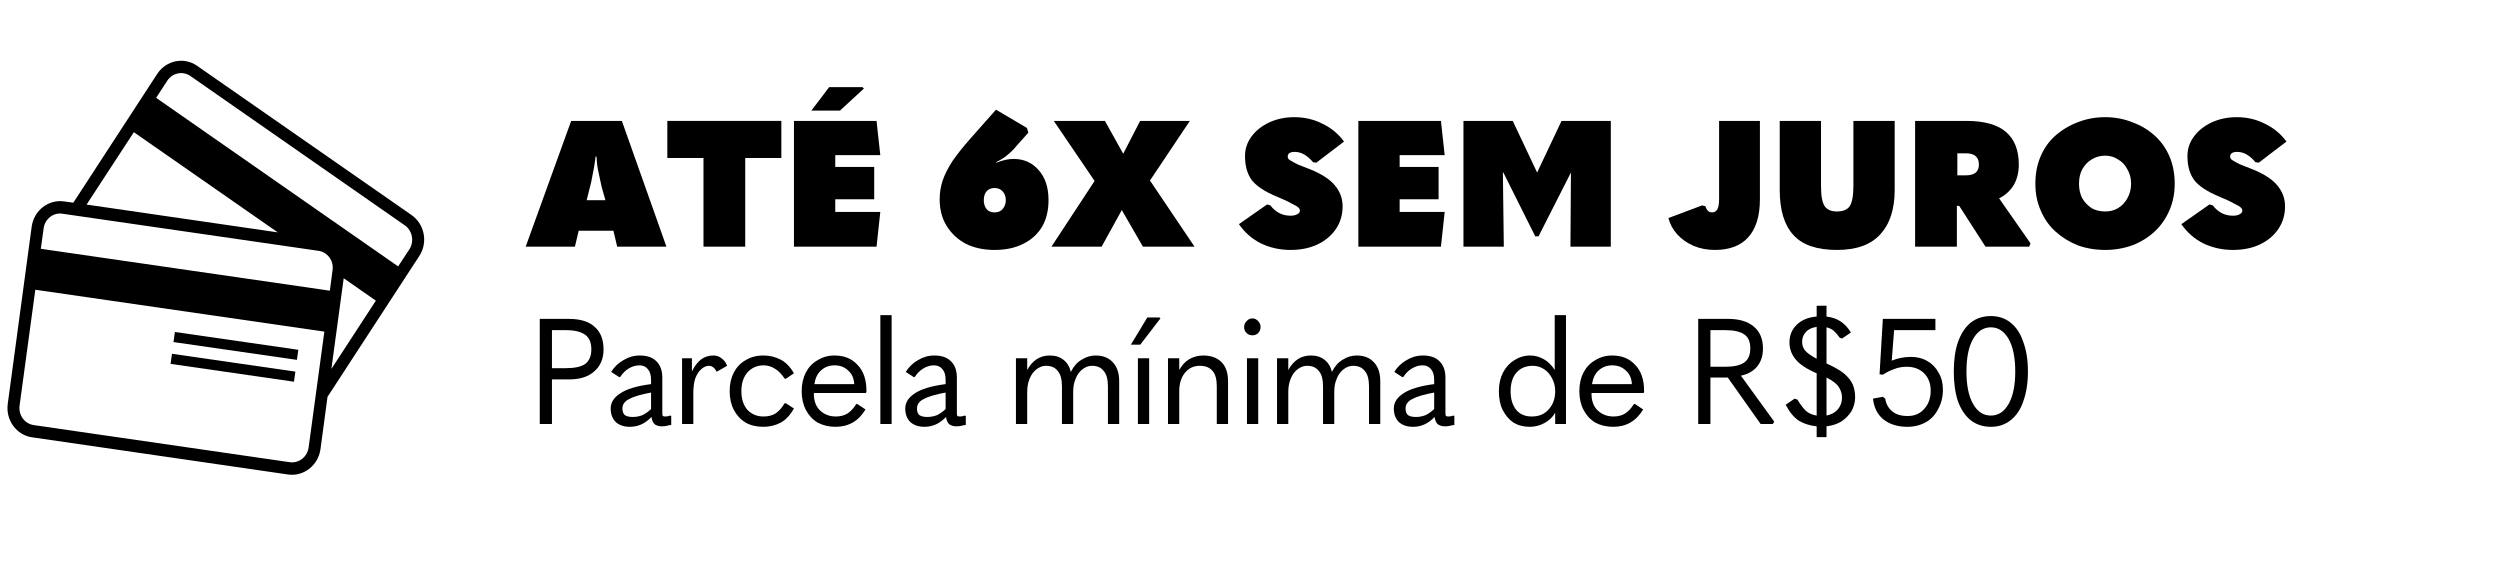
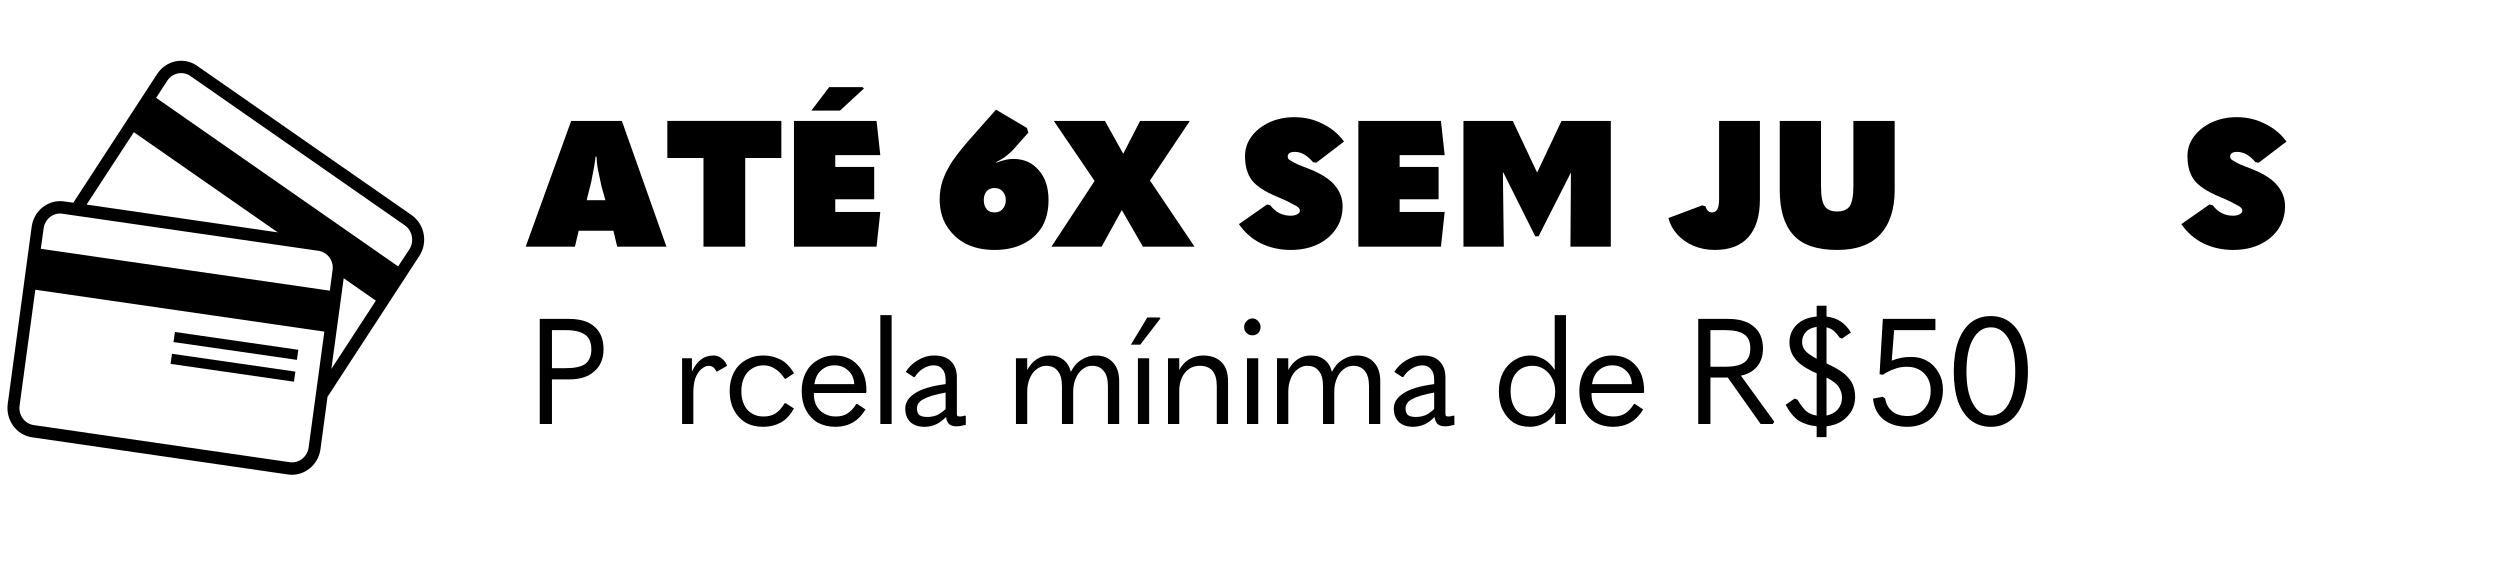
<svg xmlns="http://www.w3.org/2000/svg" width="111" zoomAndPan="magnify" viewBox="0 0 83.25 18.75" height="25" preserveAspectRatio="xMidYMid meet" version="1.0">
  <defs>
    <g />
    <clipPath id="7613d285e1">
      <path d="M 0.176 2 L 14.238 2 L 14.238 15.91 L 0.176 15.91 Z M 0.176 2 " clip-rule="nonzero" />
    </clipPath>
  </defs>
  <g clip-path="url(#7613d285e1)">
    <path fill="#000000" d="M 13.633 8.301 L 13.258 8.871 L 5.199 3.258 L 5.57 2.688 C 5.742 2.426 6.086 2.355 6.34 2.531 L 13.48 7.504 C 13.734 7.68 13.801 8.039 13.633 8.301 Z M 11.035 12.285 L 11.445 9.266 L 12.516 10.012 Z M 10.277 14.902 C 10.234 15.215 9.953 15.434 9.648 15.391 L 1.125 14.156 C 0.82 14.113 0.609 13.82 0.652 13.508 L 1.176 9.648 L 10.801 11.043 Z M 1.453 7.605 C 1.496 7.289 1.777 7.07 2.078 7.117 L 10.605 8.352 C 10.906 8.395 11.121 8.684 11.074 8.996 L 10.984 9.68 L 1.359 8.285 Z M 4.457 4.402 L 9.25 7.738 L 2.883 6.812 Z M 13.703 7.16 L 6.562 2.191 C 6.129 1.887 5.535 2.008 5.238 2.457 L 2.441 6.75 L 2.133 6.707 C 1.613 6.633 1.129 7.008 1.055 7.547 L 0.258 13.449 C 0.184 13.988 0.547 14.488 1.066 14.562 L 9.594 15.801 C 10.113 15.875 10.598 15.496 10.672 14.957 L 10.906 13.215 L 13.961 8.527 C 14.258 8.078 14.141 7.465 13.703 7.16 " fill-opacity="1" fill-rule="nonzero" />
  </g>
  <path fill="#000000" d="M 5.777 11.391 L 9.887 11.984 L 9.934 11.648 L 5.824 11.055 L 5.777 11.391 " fill-opacity="1" fill-rule="nonzero" />
  <path fill="#000000" d="M 5.68 12.117 L 9.789 12.711 L 9.836 12.375 L 5.727 11.781 L 5.68 12.117 " fill-opacity="1" fill-rule="nonzero" />
  <g fill="#000000" fill-opacity="1">
    <g transform="translate(17.536, 8.214)">
      <g>
        <path d="M 4.656 0 L 3.016 0 L 2.891 -0.531 L 1.734 -0.531 L 1.609 0 L -0.031 0 L 1.484 -4.188 L 3.172 -4.188 Z M 2.109 -1.984 L 2 -1.547 L 2.625 -1.547 L 2.5 -1.984 C 2.477 -2.098 2.445 -2.242 2.406 -2.422 C 2.363 -2.598 2.336 -2.789 2.328 -3 L 2.297 -3 C 2.273 -2.789 2.242 -2.598 2.203 -2.422 C 2.172 -2.242 2.141 -2.098 2.109 -1.984 Z M 2.109 -1.984 " />
      </g>
    </g>
  </g>
  <g fill="#000000" fill-opacity="1">
    <g transform="translate(22.16, 8.214)">
      <g>
        <path d="M 1.266 0 L 1.266 -2.953 L 0.062 -2.953 L 0.062 -4.188 L 3.859 -4.188 L 3.859 -2.953 L 2.656 -2.953 L 2.656 0 Z M 1.266 0 " />
      </g>
    </g>
  </g>
  <g fill="#000000" fill-opacity="1">
    <g transform="translate(26.08, 8.214)">
      <g>
        <path d="M 1.891 -4.531 L 0.938 -4.531 L 1.531 -5.312 L 2.641 -5.312 L 2.688 -5.266 Z M 0.359 0 L 0.359 -4.188 L 3.109 -4.188 L 3.234 -3.047 L 1.734 -3.047 L 1.734 -2.656 L 3.031 -2.656 L 3.031 -1.578 L 1.734 -1.578 L 1.734 -1.156 L 3.234 -1.156 L 3.109 0 Z M 0.359 0 " />
      </g>
    </g>
  </g>
  <g fill="#000000" fill-opacity="1">
    <g transform="translate(29.58, 8.214)">
      <g />
    </g>
  </g>
  <g fill="#000000" fill-opacity="1">
    <g transform="translate(31.119, 8.214)">
      <g>
        <path d="M 2 0.109 C 1.633 0.109 1.316 0.039 1.047 -0.094 C 0.773 -0.238 0.562 -0.438 0.406 -0.688 C 0.25 -0.938 0.172 -1.234 0.172 -1.578 C 0.172 -1.785 0.203 -1.988 0.266 -2.188 C 0.336 -2.395 0.445 -2.613 0.594 -2.844 C 0.75 -3.07 0.953 -3.328 1.203 -3.609 L 2.047 -4.562 L 3.078 -3.953 L 3.125 -3.797 L 2.734 -3.359 C 2.641 -3.242 2.539 -3.145 2.438 -3.062 C 2.344 -2.977 2.211 -2.895 2.047 -2.812 L 2.062 -2.797 C 2.27 -2.879 2.457 -2.922 2.625 -2.922 C 2.977 -2.922 3.258 -2.797 3.469 -2.547 C 3.688 -2.305 3.797 -1.973 3.797 -1.547 C 3.797 -1.203 3.723 -0.906 3.578 -0.656 C 3.43 -0.414 3.223 -0.227 2.953 -0.094 C 2.691 0.039 2.375 0.109 2 0.109 Z M 2 -1.141 C 2.113 -1.141 2.203 -1.176 2.266 -1.25 C 2.336 -1.332 2.375 -1.43 2.375 -1.547 C 2.375 -1.672 2.336 -1.77 2.266 -1.844 C 2.203 -1.914 2.113 -1.953 2 -1.953 C 1.883 -1.953 1.797 -1.914 1.734 -1.844 C 1.672 -1.77 1.641 -1.672 1.641 -1.547 C 1.641 -1.43 1.672 -1.332 1.734 -1.25 C 1.797 -1.176 1.883 -1.141 2 -1.141 Z M 2 -1.141 " />
      </g>
    </g>
  </g>
  <g fill="#000000" fill-opacity="1">
    <g transform="translate(35.075, 8.214)">
      <g>
        <path d="M 1.609 0 L -0.062 0 L 1.375 -2.188 L 0.016 -4.188 L 1.719 -4.188 L 2.328 -3.094 L 2.891 -4.188 L 4.547 -4.188 L 3.219 -2.203 L 4.703 0 L 2.984 0 L 2.281 -1.219 Z M 1.609 0 " />
      </g>
    </g>
  </g>
  <g fill="#000000" fill-opacity="1">
    <g transform="translate(39.717, 8.214)">
      <g />
    </g>
  </g>
  <g fill="#000000" fill-opacity="1">
    <g transform="translate(41.256, 8.214)">
      <g>
        <path d="M 1.719 0.109 C 1.363 0.109 1.035 0.035 0.734 -0.109 C 0.441 -0.254 0.195 -0.469 0 -0.75 L 0.938 -1.406 L 1.047 -1.375 C 1.223 -1.145 1.445 -1.031 1.719 -1.031 C 1.812 -1.031 1.883 -1.047 1.938 -1.078 C 2 -1.109 2.031 -1.148 2.031 -1.203 C 2.031 -1.242 2.008 -1.281 1.969 -1.312 C 1.938 -1.344 1.863 -1.383 1.75 -1.438 C 1.645 -1.5 1.477 -1.578 1.25 -1.672 C 0.875 -1.828 0.602 -2.004 0.438 -2.203 C 0.281 -2.41 0.203 -2.68 0.203 -3.016 C 0.203 -3.254 0.273 -3.473 0.422 -3.672 C 0.566 -3.867 0.766 -4.023 1.016 -4.141 C 1.266 -4.254 1.539 -4.312 1.844 -4.312 C 2.188 -4.312 2.5 -4.238 2.781 -4.094 C 3.07 -3.957 3.312 -3.758 3.5 -3.5 L 2.578 -2.797 L 2.469 -2.812 C 2.383 -2.914 2.289 -3 2.188 -3.062 C 2.082 -3.125 1.973 -3.156 1.859 -3.156 C 1.703 -3.156 1.625 -3.102 1.625 -3 C 1.625 -2.977 1.629 -2.957 1.641 -2.938 C 1.648 -2.914 1.68 -2.891 1.734 -2.859 C 1.785 -2.828 1.863 -2.785 1.969 -2.734 C 2.07 -2.691 2.219 -2.633 2.406 -2.562 C 2.781 -2.406 3.047 -2.227 3.203 -2.031 C 3.367 -1.832 3.453 -1.602 3.453 -1.344 C 3.453 -1.062 3.379 -0.812 3.234 -0.594 C 3.086 -0.375 2.883 -0.203 2.625 -0.078 C 2.363 0.047 2.062 0.109 1.719 0.109 Z M 1.719 0.109 " />
      </g>
    </g>
  </g>
  <g fill="#000000" fill-opacity="1">
    <g transform="translate(44.874, 8.214)">
      <g>
        <path d="M 0.359 0 L 0.359 -4.188 L 3.109 -4.188 L 3.234 -3.047 L 1.734 -3.047 L 1.734 -2.656 L 3.031 -2.656 L 3.031 -1.578 L 1.734 -1.578 L 1.734 -1.156 L 3.234 -1.156 L 3.109 0 Z M 0.359 0 " />
      </g>
    </g>
  </g>
  <g fill="#000000" fill-opacity="1">
    <g transform="translate(48.374, 8.214)">
      <g>
        <path d="M 2 -4.188 L 2.812 -2.469 L 3.625 -4.188 L 5.266 -4.188 L 5.266 0 L 3.922 0 L 3.938 -2.469 L 2.859 -0.344 L 2.75 -0.344 L 1.688 -2.469 L 1.672 -2.469 L 1.703 0 L 0.359 0 L 0.359 -4.188 Z M 2 -4.188 " />
      </g>
    </g>
  </g>
  <g fill="#000000" fill-opacity="1">
    <g transform="translate(53.987, 8.214)">
      <g />
    </g>
  </g>
  <g fill="#000000" fill-opacity="1">
    <g transform="translate(55.527, 8.214)">
      <g>
        <path d="M 1.156 -1.375 L 1.266 -1.344 C 1.305 -1.207 1.379 -1.141 1.484 -1.141 C 1.555 -1.141 1.613 -1.172 1.656 -1.234 C 1.695 -1.297 1.719 -1.414 1.719 -1.594 L 1.719 -4.188 L 3.078 -4.188 L 3.078 -1.578 C 3.078 -1.016 2.945 -0.594 2.688 -0.312 C 2.438 -0.031 2.066 0.109 1.578 0.109 C 1.316 0.109 1.078 0.062 0.859 -0.031 C 0.648 -0.125 0.473 -0.25 0.328 -0.406 C 0.18 -0.57 0.082 -0.754 0.031 -0.953 Z M 1.156 -1.375 " />
      </g>
    </g>
  </g>
  <g fill="#000000" fill-opacity="1">
    <g transform="translate(58.937, 8.214)">
      <g>
        <path d="M 2.234 0.109 C 1.566 0.109 1.082 -0.055 0.781 -0.391 C 0.477 -0.723 0.328 -1.223 0.328 -1.891 L 0.328 -4.188 L 1.703 -4.188 L 1.703 -2.016 C 1.703 -1.691 1.742 -1.469 1.828 -1.344 C 1.91 -1.227 2.047 -1.172 2.234 -1.172 C 2.43 -1.172 2.57 -1.227 2.656 -1.344 C 2.738 -1.469 2.781 -1.691 2.781 -2.016 L 2.781 -4.188 L 4.156 -4.188 L 4.156 -1.891 C 4.156 -1.242 3.992 -0.75 3.672 -0.406 C 3.359 -0.062 2.879 0.109 2.234 0.109 Z M 2.234 0.109 " />
      </g>
    </g>
  </g>
  <g fill="#000000" fill-opacity="1">
    <g transform="translate(63.414, 8.214)">
      <g>
-         <path d="M 3.156 -1.609 L 4.203 -0.109 L 4.156 0 L 2.703 0 L 1.828 -1.359 L 1.75 -1.359 L 1.75 0 L 0.359 0 L 0.359 -4.188 L 2.062 -4.188 C 2.656 -4.188 3.094 -4.066 3.375 -3.828 C 3.664 -3.586 3.812 -3.223 3.812 -2.734 C 3.812 -2.473 3.754 -2.242 3.641 -2.047 C 3.523 -1.859 3.363 -1.711 3.156 -1.609 Z M 2.047 -3.109 L 1.766 -3.109 L 1.766 -2.375 L 2.047 -2.375 C 2.336 -2.375 2.484 -2.492 2.484 -2.734 C 2.484 -2.984 2.336 -3.109 2.047 -3.109 Z M 2.047 -3.109 " />
-       </g>
+         </g>
    </g>
  </g>
  <g fill="#000000" fill-opacity="1">
    <g transform="translate(67.559, 8.214)">
      <g>
-         <path d="M 2.547 0.109 C 2.211 0.109 1.906 0.055 1.625 -0.047 C 1.344 -0.16 1.094 -0.316 0.875 -0.516 C 0.664 -0.711 0.504 -0.945 0.391 -1.219 C 0.273 -1.488 0.219 -1.781 0.219 -2.094 C 0.219 -2.426 0.273 -2.727 0.391 -3 C 0.504 -3.27 0.664 -3.5 0.875 -3.688 C 1.094 -3.883 1.344 -4.035 1.625 -4.141 C 1.906 -4.254 2.211 -4.312 2.547 -4.312 C 2.867 -4.312 3.172 -4.254 3.453 -4.141 C 3.742 -4.035 3.992 -3.883 4.203 -3.688 C 4.41 -3.5 4.57 -3.27 4.688 -3 C 4.801 -2.727 4.859 -2.426 4.859 -2.094 C 4.859 -1.781 4.801 -1.488 4.688 -1.219 C 4.57 -0.945 4.41 -0.711 4.203 -0.516 C 3.992 -0.316 3.742 -0.16 3.453 -0.047 C 3.172 0.055 2.867 0.109 2.547 0.109 Z M 2.547 -1.172 C 2.703 -1.172 2.844 -1.207 2.969 -1.281 C 3.102 -1.363 3.207 -1.473 3.281 -1.609 C 3.363 -1.754 3.406 -1.914 3.406 -2.094 C 3.406 -2.281 3.363 -2.441 3.281 -2.578 C 3.207 -2.723 3.102 -2.832 2.969 -2.906 C 2.844 -2.988 2.703 -3.031 2.547 -3.031 C 2.379 -3.031 2.227 -2.988 2.094 -2.906 C 1.969 -2.832 1.863 -2.723 1.781 -2.578 C 1.707 -2.441 1.672 -2.281 1.672 -2.094 C 1.672 -1.914 1.707 -1.754 1.781 -1.609 C 1.863 -1.473 1.969 -1.363 2.094 -1.281 C 2.227 -1.207 2.379 -1.172 2.547 -1.172 Z M 2.547 -1.172 " />
-       </g>
+         </g>
    </g>
  </g>
  <g fill="#000000" fill-opacity="1">
    <g transform="translate(72.639, 8.214)">
      <g>
        <path d="M 1.719 0.109 C 1.363 0.109 1.035 0.035 0.734 -0.109 C 0.441 -0.254 0.195 -0.469 0 -0.75 L 0.938 -1.406 L 1.047 -1.375 C 1.223 -1.145 1.445 -1.031 1.719 -1.031 C 1.812 -1.031 1.883 -1.047 1.938 -1.078 C 2 -1.109 2.031 -1.148 2.031 -1.203 C 2.031 -1.242 2.008 -1.281 1.969 -1.312 C 1.938 -1.344 1.863 -1.383 1.75 -1.438 C 1.645 -1.5 1.477 -1.578 1.25 -1.672 C 0.875 -1.828 0.602 -2.004 0.438 -2.203 C 0.281 -2.41 0.203 -2.68 0.203 -3.016 C 0.203 -3.254 0.273 -3.473 0.422 -3.672 C 0.566 -3.867 0.766 -4.023 1.016 -4.141 C 1.266 -4.254 1.539 -4.312 1.844 -4.312 C 2.188 -4.312 2.5 -4.238 2.781 -4.094 C 3.07 -3.957 3.312 -3.758 3.5 -3.5 L 2.578 -2.797 L 2.469 -2.812 C 2.383 -2.914 2.289 -3 2.188 -3.062 C 2.082 -3.125 1.973 -3.156 1.859 -3.156 C 1.703 -3.156 1.625 -3.102 1.625 -3 C 1.625 -2.977 1.629 -2.957 1.641 -2.938 C 1.648 -2.914 1.68 -2.891 1.734 -2.859 C 1.785 -2.828 1.863 -2.785 1.969 -2.734 C 2.07 -2.691 2.219 -2.633 2.406 -2.562 C 2.781 -2.406 3.047 -2.227 3.203 -2.031 C 3.367 -1.832 3.453 -1.602 3.453 -1.344 C 3.453 -1.062 3.379 -0.812 3.234 -0.594 C 3.086 -0.375 2.883 -0.203 2.625 -0.078 C 2.363 0.047 2.062 0.109 1.719 0.109 Z M 1.719 0.109 " />
      </g>
    </g>
  </g>
  <g fill="#000000" fill-opacity="1">
    <g transform="translate(17.536, 14.119)">
      <g>
        <path d="M 0.844 0 L 0.438 0 L 0.438 -3.5 L 1.406 -3.5 C 1.789 -3.5 2.078 -3.41 2.266 -3.234 C 2.461 -3.066 2.562 -2.816 2.562 -2.484 C 2.562 -2.172 2.457 -1.926 2.25 -1.75 C 2.051 -1.57 1.77 -1.484 1.406 -1.484 L 0.844 -1.484 Z M 0.844 -3.125 L 0.844 -1.859 L 1.312 -1.859 C 1.602 -1.859 1.816 -1.906 1.953 -2 C 2.086 -2.102 2.156 -2.266 2.156 -2.484 C 2.156 -2.711 2.086 -2.875 1.953 -2.969 C 1.816 -3.07 1.602 -3.125 1.312 -3.125 Z M 0.844 -3.125 " />
      </g>
    </g>
  </g>
  <g fill="#000000" fill-opacity="1">
    <g transform="translate(20.102, 14.119)">
      <g>
+         </g>
+     </g>
+   </g>
+   <g fill="#000000" fill-opacity="1">
+     <g transform="translate(22.307, 14.119)">
+       <g>
+         <path d="M 0.781 0 L 0.406 0 L 0.406 -2.188 L 0.734 -2.188 L 0.734 -1.75 C 0.828 -1.938 0.93 -2.07 1.047 -2.156 C 1.16 -2.238 1.297 -2.281 1.453 -2.281 C 1.555 -2.281 1.645 -2.25 1.719 -2.188 C 1.801 -2.133 1.863 -2.051 1.906 -1.938 L 1.578 -1.75 L 1.547 -1.75 C 1.516 -1.82 1.477 -1.867 1.438 -1.891 C 1.395 -1.922 1.348 -1.938 1.297 -1.938 C 1.211 -1.938 1.129 -1.898 1.047 -1.828 C 0.961 -1.754 0.895 -1.648 0.844 -1.516 C 0.801 -1.379 0.781 -1.219 0.781 -1.031 Z M 0.781 0 " />
+       </g>
+     </g>
+   </g>
+   <g fill="#000000" fill-opacity="1">
+     <g transform="translate(24.079, 14.119)">
+       <g>
+         <path d="M 1.344 0.094 C 1.113 0.094 0.914 0.047 0.75 -0.047 C 0.582 -0.148 0.453 -0.289 0.359 -0.469 C 0.266 -0.645 0.219 -0.852 0.219 -1.094 C 0.219 -1.332 0.266 -1.539 0.359 -1.719 C 0.453 -1.895 0.582 -2.031 0.75 -2.125 C 0.914 -2.227 1.113 -2.281 1.344 -2.281 C 1.551 -2.281 1.742 -2.234 1.922 -2.141 C 2.098 -2.047 2.242 -1.895 2.359 -1.688 L 2.078 -1.5 L 2.047 -1.516 C 1.941 -1.672 1.832 -1.781 1.719 -1.844 C 1.613 -1.914 1.488 -1.953 1.344 -1.953 C 1.133 -1.953 0.957 -1.875 0.812 -1.719 C 0.676 -1.562 0.609 -1.352 0.609 -1.094 C 0.609 -0.832 0.676 -0.625 0.812 -0.469 C 0.957 -0.32 1.133 -0.25 1.344 -0.25 C 1.5 -0.25 1.629 -0.281 1.734 -0.344 C 1.848 -0.414 1.953 -0.531 2.047 -0.688 L 2.094 -0.688 L 2.359 -0.516 C 2.242 -0.305 2.098 -0.148 1.922 -0.047 C 1.742 0.047 1.551 0.094 1.344 0.094 Z M 1.344 0.094 " />
+       </g>
+     </g>
+   </g>
+   <g fill="#000000" fill-opacity="1">
+     <g transform="translate(26.477, 14.119)">
+       <g>
+         <path d="M 2.359 -1.031 L 0.625 -1.031 L 0.625 -1 C 0.625 -0.77 0.691 -0.586 0.828 -0.453 C 0.973 -0.316 1.148 -0.25 1.359 -0.25 C 1.504 -0.25 1.629 -0.281 1.734 -0.344 C 1.836 -0.406 1.938 -0.508 2.031 -0.656 L 2.062 -0.672 L 2.344 -0.484 C 2.113 -0.098 1.781 0.094 1.344 0.094 C 1.125 0.094 0.926 0.047 0.75 -0.047 C 0.582 -0.148 0.453 -0.289 0.359 -0.469 C 0.266 -0.645 0.219 -0.852 0.219 -1.094 C 0.219 -1.332 0.266 -1.539 0.359 -1.719 C 0.453 -1.895 0.582 -2.031 0.75 -2.125 C 0.914 -2.227 1.102 -2.281 1.312 -2.281 C 1.633 -2.281 1.891 -2.176 2.078 -1.969 C 2.273 -1.77 2.375 -1.484 2.375 -1.109 C 2.375 -1.098 2.375 -1.086 2.375 -1.078 C 2.375 -1.066 2.367 -1.051 2.359 -1.031 Z M 1.312 -1.953 C 1.133 -1.953 0.984 -1.895 0.859 -1.781 C 0.742 -1.676 0.672 -1.523 0.641 -1.328 L 1.969 -1.328 C 1.957 -1.523 1.891 -1.676 1.766 -1.781 C 1.648 -1.895 1.5 -1.953 1.312 -1.953 Z M 1.312 -1.953 " />
+       </g>
+     </g>
+   </g>
+   <g fill="#000000" fill-opacity="1">
+     <g transform="translate(28.91, 14.119)">
+       <g>
+         <path d="M 0.781 0 L 0.406 0 L 0.406 -3.625 L 0.781 -3.625 Z M 0.781 0 " />
+       </g>
+     </g>
+   </g>
+   <g fill="#000000" fill-opacity="1">
+     <g transform="translate(29.911, 14.119)">
+       <g>
        <path d="M 2.219 -0.281 L 2.25 -0.266 L 2.25 0.031 C 2.188 0.039 2.133 0.051 2.094 0.062 C 2.062 0.07 2.008 0.078 1.938 0.078 C 1.832 0.078 1.75 0.051 1.688 0 C 1.633 -0.062 1.602 -0.141 1.594 -0.234 C 1.477 -0.117 1.363 -0.035 1.25 0.016 C 1.133 0.066 1.008 0.094 0.875 0.094 C 0.676 0.094 0.52 0.039 0.406 -0.062 C 0.289 -0.176 0.234 -0.328 0.234 -0.516 C 0.234 -0.711 0.336 -0.879 0.547 -1.016 C 0.754 -1.16 1.098 -1.266 1.578 -1.328 L 1.578 -1.469 C 1.578 -1.633 1.539 -1.754 1.469 -1.828 C 1.406 -1.91 1.312 -1.953 1.188 -1.953 C 1.062 -1.953 0.941 -1.914 0.828 -1.844 C 0.723 -1.781 0.629 -1.688 0.547 -1.562 L 0.516 -1.562 L 0.25 -1.734 C 0.352 -1.898 0.488 -2.031 0.656 -2.125 C 0.82 -2.227 1.004 -2.281 1.203 -2.281 C 1.441 -2.281 1.625 -2.219 1.75 -2.094 C 1.883 -1.969 1.953 -1.785 1.953 -1.547 L 1.953 -0.375 C 1.953 -0.32 1.957 -0.285 1.969 -0.266 C 1.988 -0.254 2.02 -0.25 2.062 -0.25 C 2.102 -0.25 2.156 -0.258 2.219 -0.281 Z M 0.969 -0.234 C 1.082 -0.234 1.191 -0.254 1.297 -0.297 C 1.398 -0.348 1.492 -0.414 1.578 -0.5 L 1.578 -1.047 C 1.234 -0.984 0.988 -0.91 0.844 -0.828 C 0.695 -0.754 0.625 -0.648 0.625 -0.516 C 0.625 -0.422 0.648 -0.348 0.703 -0.297 C 0.766 -0.254 0.852 -0.234 0.969 -0.234 Z M 0.969 -0.234 " />
      </g>
    </g>
  </g>
  <g fill="#000000" fill-opacity="1">
-     <g transform="translate(22.307, 14.119)">
-       <g>
-         <path d="M 0.781 0 L 0.406 0 L 0.406 -2.188 L 0.734 -2.188 L 0.734 -1.75 C 0.828 -1.938 0.93 -2.07 1.047 -2.156 C 1.16 -2.238 1.297 -2.281 1.453 -2.281 C 1.555 -2.281 1.645 -2.25 1.719 -2.188 C 1.801 -2.133 1.863 -2.051 1.906 -1.938 L 1.578 -1.75 L 1.547 -1.75 C 1.516 -1.82 1.477 -1.867 1.438 -1.891 C 1.395 -1.922 1.348 -1.938 1.297 -1.938 C 1.211 -1.938 1.129 -1.898 1.047 -1.828 C 0.961 -1.754 0.895 -1.648 0.844 -1.516 C 0.801 -1.379 0.781 -1.219 0.781 -1.031 Z M 0.781 0 " />
-       </g>
-     </g>
-   </g>
-   <g fill="#000000" fill-opacity="1">
-     <g transform="translate(24.079, 14.119)">
-       <g>
-         <path d="M 1.344 0.094 C 1.113 0.094 0.914 0.047 0.75 -0.047 C 0.582 -0.148 0.453 -0.289 0.359 -0.469 C 0.266 -0.645 0.219 -0.852 0.219 -1.094 C 0.219 -1.332 0.266 -1.539 0.359 -1.719 C 0.453 -1.895 0.582 -2.031 0.75 -2.125 C 0.914 -2.227 1.113 -2.281 1.344 -2.281 C 1.551 -2.281 1.742 -2.234 1.922 -2.141 C 2.098 -2.047 2.242 -1.895 2.359 -1.688 L 2.078 -1.5 L 2.047 -1.516 C 1.941 -1.672 1.832 -1.781 1.719 -1.844 C 1.613 -1.914 1.488 -1.953 1.344 -1.953 C 1.133 -1.953 0.957 -1.875 0.812 -1.719 C 0.676 -1.562 0.609 -1.352 0.609 -1.094 C 0.609 -0.832 0.676 -0.625 0.812 -0.469 C 0.957 -0.32 1.133 -0.25 1.344 -0.25 C 1.5 -0.25 1.629 -0.281 1.734 -0.344 C 1.848 -0.414 1.953 -0.531 2.047 -0.688 L 2.094 -0.688 L 2.359 -0.516 C 2.242 -0.305 2.098 -0.148 1.922 -0.047 C 1.742 0.047 1.551 0.094 1.344 0.094 Z M 1.344 0.094 " />
-       </g>
-     </g>
-   </g>
-   <g fill="#000000" fill-opacity="1">
-     <g transform="translate(26.477, 14.119)">
+     <g transform="translate(32.117, 14.119)">
+       <g />
+     </g>
+   </g>
+   <g fill="#000000" fill-opacity="1">
+     <g transform="translate(33.425, 14.119)">
+       <g>
+         <path d="M 3.062 -2.281 C 3.301 -2.281 3.488 -2.207 3.625 -2.062 C 3.77 -1.914 3.844 -1.703 3.844 -1.422 L 3.844 0 L 3.469 0 L 3.469 -1.25 C 3.469 -1.488 3.422 -1.66 3.328 -1.766 C 3.242 -1.879 3.113 -1.938 2.938 -1.938 C 2.82 -1.938 2.711 -1.895 2.609 -1.812 C 2.516 -1.738 2.441 -1.633 2.391 -1.5 C 2.336 -1.375 2.312 -1.227 2.312 -1.062 L 2.312 0 L 1.938 0 L 1.938 -1.25 C 1.938 -1.488 1.891 -1.66 1.797 -1.766 C 1.711 -1.879 1.582 -1.938 1.406 -1.938 C 1.289 -1.938 1.18 -1.895 1.078 -1.812 C 0.984 -1.738 0.91 -1.633 0.859 -1.5 C 0.805 -1.375 0.781 -1.227 0.781 -1.062 L 0.781 0 L 0.406 0 L 0.406 -2.188 L 0.781 -2.188 L 0.781 -1.797 C 0.863 -1.953 0.969 -2.07 1.094 -2.156 C 1.219 -2.238 1.363 -2.281 1.531 -2.281 C 1.719 -2.281 1.867 -2.234 1.984 -2.141 C 2.109 -2.047 2.191 -1.91 2.234 -1.734 C 2.328 -1.922 2.445 -2.055 2.594 -2.141 C 2.738 -2.234 2.895 -2.281 3.062 -2.281 Z M 3.062 -2.281 " />
+       </g>
+     </g>
+   </g>
+   <g fill="#000000" fill-opacity="1">
+     <g transform="translate(37.486, 14.119)">
+       <g>
+         <path d="M 0.484 -2.641 L 0.172 -2.641 L 0.719 -3.547 L 1.125 -3.547 L 1.156 -3.516 Z M 0.781 0 L 0.406 0 L 0.406 -2.188 L 0.781 -2.188 Z M 0.781 0 " />
+       </g>
+     </g>
+   </g>
+   <g fill="#000000" fill-opacity="1">
+     <g transform="translate(38.488, 14.119)">
+       <g>
+         <path d="M 0.406 0 L 0.406 -2.188 L 0.781 -2.188 L 0.781 -1.797 C 0.863 -1.953 0.973 -2.07 1.109 -2.156 C 1.254 -2.238 1.41 -2.281 1.578 -2.281 C 1.836 -2.281 2.039 -2.207 2.188 -2.062 C 2.332 -1.914 2.406 -1.703 2.406 -1.422 L 2.406 0 L 2.031 0 L 2.031 -1.25 C 2.031 -1.488 1.984 -1.66 1.891 -1.766 C 1.797 -1.879 1.656 -1.938 1.469 -1.938 C 1.258 -1.938 1.094 -1.859 0.969 -1.703 C 0.844 -1.547 0.781 -1.344 0.781 -1.094 L 0.781 0 Z M 0.406 0 " />
+       </g>
+     </g>
+   </g>
+   <g fill="#000000" fill-opacity="1">
+     <g transform="translate(41.118, 14.119)">
+       <g>
+         <path d="M 0.594 -2.953 C 0.508 -2.953 0.441 -2.977 0.391 -3.031 C 0.336 -3.082 0.312 -3.148 0.312 -3.234 C 0.312 -3.305 0.336 -3.367 0.391 -3.422 C 0.441 -3.484 0.508 -3.516 0.594 -3.516 C 0.664 -3.516 0.727 -3.484 0.781 -3.422 C 0.832 -3.367 0.859 -3.305 0.859 -3.234 C 0.859 -3.148 0.832 -3.082 0.781 -3.031 C 0.727 -2.977 0.664 -2.953 0.594 -2.953 Z M 0.781 0 L 0.406 0 L 0.406 -2.188 L 0.781 -2.188 Z M 0.781 0 " />
+       </g>
+     </g>
+   </g>
+   <g fill="#000000" fill-opacity="1">
+     <g transform="translate(42.119, 14.119)">
+       <g>
+         <path d="M 3.062 -2.281 C 3.301 -2.281 3.488 -2.207 3.625 -2.062 C 3.77 -1.914 3.844 -1.703 3.844 -1.422 L 3.844 0 L 3.469 0 L 3.469 -1.25 C 3.469 -1.488 3.422 -1.66 3.328 -1.766 C 3.242 -1.879 3.113 -1.938 2.938 -1.938 C 2.82 -1.938 2.711 -1.895 2.609 -1.812 C 2.516 -1.738 2.441 -1.633 2.391 -1.5 C 2.336 -1.375 2.312 -1.227 2.312 -1.062 L 2.312 0 L 1.938 0 L 1.938 -1.25 C 1.938 -1.488 1.891 -1.66 1.797 -1.766 C 1.711 -1.879 1.582 -1.938 1.406 -1.938 C 1.289 -1.938 1.18 -1.895 1.078 -1.812 C 0.984 -1.738 0.91 -1.633 0.859 -1.5 C 0.805 -1.375 0.781 -1.227 0.781 -1.062 L 0.781 0 L 0.406 0 L 0.406 -2.188 L 0.781 -2.188 L 0.781 -1.797 C 0.863 -1.953 0.969 -2.07 1.094 -2.156 C 1.219 -2.238 1.363 -2.281 1.531 -2.281 C 1.719 -2.281 1.867 -2.234 1.984 -2.141 C 2.109 -2.047 2.191 -1.91 2.234 -1.734 C 2.328 -1.922 2.445 -2.055 2.594 -2.141 C 2.738 -2.234 2.895 -2.281 3.062 -2.281 Z M 3.062 -2.281 " />
+       </g>
+     </g>
+   </g>
+   <g fill="#000000" fill-opacity="1">
+     <g transform="translate(46.18, 14.119)">
+       <g>
+         <path d="M 2.219 -0.281 L 2.25 -0.266 L 2.25 0.031 C 2.188 0.039 2.133 0.051 2.094 0.062 C 2.062 0.07 2.008 0.078 1.938 0.078 C 1.832 0.078 1.75 0.051 1.688 0 C 1.633 -0.062 1.602 -0.141 1.594 -0.234 C 1.477 -0.117 1.363 -0.035 1.25 0.016 C 1.133 0.066 1.008 0.094 0.875 0.094 C 0.676 0.094 0.52 0.039 0.406 -0.062 C 0.289 -0.176 0.234 -0.328 0.234 -0.516 C 0.234 -0.711 0.336 -0.879 0.547 -1.016 C 0.754 -1.16 1.098 -1.266 1.578 -1.328 L 1.578 -1.469 C 1.578 -1.633 1.539 -1.754 1.469 -1.828 C 1.406 -1.91 1.312 -1.953 1.188 -1.953 C 1.062 -1.953 0.941 -1.914 0.828 -1.844 C 0.723 -1.781 0.629 -1.688 0.547 -1.562 L 0.516 -1.562 L 0.25 -1.734 C 0.352 -1.898 0.488 -2.031 0.656 -2.125 C 0.82 -2.227 1.004 -2.281 1.203 -2.281 C 1.441 -2.281 1.625 -2.219 1.75 -2.094 C 1.883 -1.969 1.953 -1.785 1.953 -1.547 L 1.953 -0.375 C 1.953 -0.32 1.957 -0.285 1.969 -0.266 C 1.988 -0.254 2.02 -0.25 2.062 -0.25 C 2.102 -0.25 2.156 -0.258 2.219 -0.281 Z M 0.969 -0.234 C 1.082 -0.234 1.191 -0.254 1.297 -0.297 C 1.398 -0.348 1.492 -0.414 1.578 -0.5 L 1.578 -1.047 C 1.234 -0.984 0.988 -0.91 0.844 -0.828 C 0.695 -0.754 0.625 -0.648 0.625 -0.516 C 0.625 -0.422 0.648 -0.348 0.703 -0.297 C 0.766 -0.254 0.852 -0.234 0.969 -0.234 Z M 0.969 -0.234 " />
+       </g>
+     </g>
+   </g>
+   <g fill="#000000" fill-opacity="1">
+     <g transform="translate(48.386, 14.119)">
+       <g />
+     </g>
+   </g>
+   <g fill="#000000" fill-opacity="1">
+     <g transform="translate(49.694, 14.119)">
+       <g>
+         <path d="M 1.25 0.094 C 1.039 0.094 0.859 0.047 0.703 -0.047 C 0.555 -0.148 0.438 -0.289 0.344 -0.469 C 0.258 -0.645 0.219 -0.852 0.219 -1.094 C 0.219 -1.332 0.266 -1.539 0.359 -1.719 C 0.453 -1.895 0.578 -2.031 0.734 -2.125 C 0.891 -2.227 1.066 -2.281 1.266 -2.281 C 1.422 -2.281 1.57 -2.238 1.719 -2.156 C 1.863 -2.07 1.984 -1.953 2.078 -1.797 L 2.078 -3.625 L 2.453 -3.625 L 2.453 0 L 2.094 0 L 2.094 -0.375 C 2.008 -0.227 1.891 -0.113 1.734 -0.031 C 1.586 0.051 1.426 0.094 1.25 0.094 Z M 1.312 -0.25 C 1.551 -0.25 1.738 -0.328 1.875 -0.484 C 2.02 -0.641 2.094 -0.844 2.094 -1.094 C 2.094 -1.258 2.055 -1.406 1.984 -1.531 C 1.922 -1.656 1.832 -1.754 1.719 -1.828 C 1.613 -1.898 1.488 -1.938 1.344 -1.938 C 1.113 -1.938 0.93 -1.859 0.797 -1.703 C 0.672 -1.555 0.609 -1.352 0.609 -1.094 C 0.609 -0.832 0.672 -0.625 0.797 -0.469 C 0.922 -0.32 1.094 -0.25 1.312 -0.25 Z M 1.312 -0.25 " />
+       </g>
+     </g>
+   </g>
+   <g fill="#000000" fill-opacity="1">
+     <g transform="translate(52.373, 14.119)">
      <g>
        <path d="M 2.359 -1.031 L 0.625 -1.031 L 0.625 -1 C 0.625 -0.77 0.691 -0.586 0.828 -0.453 C 0.973 -0.316 1.148 -0.25 1.359 -0.25 C 1.504 -0.25 1.629 -0.281 1.734 -0.344 C 1.836 -0.406 1.938 -0.508 2.031 -0.656 L 2.062 -0.672 L 2.344 -0.484 C 2.113 -0.098 1.781 0.094 1.344 0.094 C 1.125 0.094 0.926 0.047 0.75 -0.047 C 0.582 -0.148 0.453 -0.289 0.359 -0.469 C 0.266 -0.645 0.219 -0.852 0.219 -1.094 C 0.219 -1.332 0.266 -1.539 0.359 -1.719 C 0.453 -1.895 0.582 -2.031 0.75 -2.125 C 0.914 -2.227 1.102 -2.281 1.312 -2.281 C 1.633 -2.281 1.891 -2.176 2.078 -1.969 C 2.273 -1.77 2.375 -1.484 2.375 -1.109 C 2.375 -1.098 2.375 -1.086 2.375 -1.078 C 2.375 -1.066 2.367 -1.051 2.359 -1.031 Z M 1.312 -1.953 C 1.133 -1.953 0.984 -1.895 0.859 -1.781 C 0.742 -1.676 0.672 -1.523 0.641 -1.328 L 1.969 -1.328 C 1.957 -1.523 1.891 -1.676 1.766 -1.781 C 1.648 -1.895 1.5 -1.953 1.312 -1.953 Z M 1.312 -1.953 " />
      </g>
    </g>
  </g>
  <g fill="#000000" fill-opacity="1">
-     <g transform="translate(28.91, 14.119)">
-       <g>
-         <path d="M 0.781 0 L 0.406 0 L 0.406 -3.625 L 0.781 -3.625 Z M 0.781 0 " />
-       </g>
-     </g>
-   </g>
-   <g fill="#000000" fill-opacity="1">
-     <g transform="translate(29.911, 14.119)">
-       <g>
-         <path d="M 2.219 -0.281 L 2.25 -0.266 L 2.25 0.031 C 2.188 0.039 2.133 0.051 2.094 0.062 C 2.062 0.07 2.008 0.078 1.938 0.078 C 1.832 0.078 1.75 0.051 1.688 0 C 1.633 -0.062 1.602 -0.141 1.594 -0.234 C 1.477 -0.117 1.363 -0.035 1.25 0.016 C 1.133 0.066 1.008 0.094 0.875 0.094 C 0.676 0.094 0.52 0.039 0.406 -0.062 C 0.289 -0.176 0.234 -0.328 0.234 -0.516 C 0.234 -0.711 0.336 -0.879 0.547 -1.016 C 0.754 -1.16 1.098 -1.266 1.578 -1.328 L 1.578 -1.469 C 1.578 -1.633 1.539 -1.754 1.469 -1.828 C 1.406 -1.91 1.312 -1.953 1.188 -1.953 C 1.062 -1.953 0.941 -1.914 0.828 -1.844 C 0.723 -1.781 0.629 -1.688 0.547 -1.562 L 0.516 -1.562 L 0.25 -1.734 C 0.352 -1.898 0.488 -2.031 0.656 -2.125 C 0.82 -2.227 1.004 -2.281 1.203 -2.281 C 1.441 -2.281 1.625 -2.219 1.75 -2.094 C 1.883 -1.969 1.953 -1.785 1.953 -1.547 L 1.953 -0.375 C 1.953 -0.32 1.957 -0.285 1.969 -0.266 C 1.988 -0.254 2.02 -0.25 2.062 -0.25 C 2.102 -0.25 2.156 -0.258 2.219 -0.281 Z M 0.969 -0.234 C 1.082 -0.234 1.191 -0.254 1.297 -0.297 C 1.398 -0.348 1.492 -0.414 1.578 -0.5 L 1.578 -1.047 C 1.234 -0.984 0.988 -0.91 0.844 -0.828 C 0.695 -0.754 0.625 -0.648 0.625 -0.516 C 0.625 -0.422 0.648 -0.348 0.703 -0.297 C 0.766 -0.254 0.852 -0.234 0.969 -0.234 Z M 0.969 -0.234 " />
-       </g>
-     </g>
-   </g>
-   <g fill="#000000" fill-opacity="1">
-     <g transform="translate(32.117, 14.119)">
-       <g />
-     </g>
-   </g>
-   <g fill="#000000" fill-opacity="1">
-     <g transform="translate(33.425, 14.119)">
-       <g>
-         <path d="M 3.062 -2.281 C 3.301 -2.281 3.488 -2.207 3.625 -2.062 C 3.77 -1.914 3.844 -1.703 3.844 -1.422 L 3.844 0 L 3.469 0 L 3.469 -1.25 C 3.469 -1.488 3.422 -1.66 3.328 -1.766 C 3.242 -1.879 3.113 -1.938 2.938 -1.938 C 2.82 -1.938 2.711 -1.895 2.609 -1.812 C 2.516 -1.738 2.441 -1.633 2.391 -1.5 C 2.336 -1.375 2.312 -1.227 2.312 -1.062 L 2.312 0 L 1.938 0 L 1.938 -1.25 C 1.938 -1.488 1.891 -1.66 1.797 -1.766 C 1.711 -1.879 1.582 -1.938 1.406 -1.938 C 1.289 -1.938 1.18 -1.895 1.078 -1.812 C 0.984 -1.738 0.91 -1.633 0.859 -1.5 C 0.805 -1.375 0.781 -1.227 0.781 -1.062 L 0.781 0 L 0.406 0 L 0.406 -2.188 L 0.781 -2.188 L 0.781 -1.797 C 0.863 -1.953 0.969 -2.07 1.094 -2.156 C 1.219 -2.238 1.363 -2.281 1.531 -2.281 C 1.719 -2.281 1.867 -2.234 1.984 -2.141 C 2.109 -2.047 2.191 -1.91 2.234 -1.734 C 2.328 -1.922 2.445 -2.055 2.594 -2.141 C 2.738 -2.234 2.895 -2.281 3.062 -2.281 Z M 3.062 -2.281 " />
-       </g>
-     </g>
-   </g>
-   <g fill="#000000" fill-opacity="1">
-     <g transform="translate(37.486, 14.119)">
-       <g>
-         <path d="M 0.484 -2.641 L 0.172 -2.641 L 0.719 -3.547 L 1.125 -3.547 L 1.156 -3.516 Z M 0.781 0 L 0.406 0 L 0.406 -2.188 L 0.781 -2.188 Z M 0.781 0 " />
-       </g>
-     </g>
-   </g>
-   <g fill="#000000" fill-opacity="1">
-     <g transform="translate(38.488, 14.119)">
-       <g>
-         <path d="M 0.406 0 L 0.406 -2.188 L 0.781 -2.188 L 0.781 -1.797 C 0.863 -1.953 0.973 -2.07 1.109 -2.156 C 1.254 -2.238 1.41 -2.281 1.578 -2.281 C 1.836 -2.281 2.039 -2.207 2.188 -2.062 C 2.332 -1.914 2.406 -1.703 2.406 -1.422 L 2.406 0 L 2.031 0 L 2.031 -1.25 C 2.031 -1.488 1.984 -1.66 1.891 -1.766 C 1.797 -1.879 1.656 -1.938 1.469 -1.938 C 1.258 -1.938 1.094 -1.859 0.969 -1.703 C 0.844 -1.547 0.781 -1.344 0.781 -1.094 L 0.781 0 Z M 0.406 0 " />
-       </g>
-     </g>
-   </g>
-   <g fill="#000000" fill-opacity="1">
-     <g transform="translate(41.118, 14.119)">
-       <g>
-         <path d="M 0.594 -2.953 C 0.508 -2.953 0.441 -2.977 0.391 -3.031 C 0.336 -3.082 0.312 -3.148 0.312 -3.234 C 0.312 -3.305 0.336 -3.367 0.391 -3.422 C 0.441 -3.484 0.508 -3.516 0.594 -3.516 C 0.664 -3.516 0.727 -3.484 0.781 -3.422 C 0.832 -3.367 0.859 -3.305 0.859 -3.234 C 0.859 -3.148 0.832 -3.082 0.781 -3.031 C 0.727 -2.977 0.664 -2.953 0.594 -2.953 Z M 0.781 0 L 0.406 0 L 0.406 -2.188 L 0.781 -2.188 Z M 0.781 0 " />
-       </g>
-     </g>
-   </g>
-   <g fill="#000000" fill-opacity="1">
-     <g transform="translate(42.119, 14.119)">
-       <g>
-         <path d="M 3.062 -2.281 C 3.301 -2.281 3.488 -2.207 3.625 -2.062 C 3.77 -1.914 3.844 -1.703 3.844 -1.422 L 3.844 0 L 3.469 0 L 3.469 -1.25 C 3.469 -1.488 3.422 -1.66 3.328 -1.766 C 3.242 -1.879 3.113 -1.938 2.938 -1.938 C 2.82 -1.938 2.711 -1.895 2.609 -1.812 C 2.516 -1.738 2.441 -1.633 2.391 -1.5 C 2.336 -1.375 2.312 -1.227 2.312 -1.062 L 2.312 0 L 1.938 0 L 1.938 -1.25 C 1.938 -1.488 1.891 -1.66 1.797 -1.766 C 1.711 -1.879 1.582 -1.938 1.406 -1.938 C 1.289 -1.938 1.18 -1.895 1.078 -1.812 C 0.984 -1.738 0.91 -1.633 0.859 -1.5 C 0.805 -1.375 0.781 -1.227 0.781 -1.062 L 0.781 0 L 0.406 0 L 0.406 -2.188 L 0.781 -2.188 L 0.781 -1.797 C 0.863 -1.953 0.969 -2.07 1.094 -2.156 C 1.219 -2.238 1.363 -2.281 1.531 -2.281 C 1.719 -2.281 1.867 -2.234 1.984 -2.141 C 2.109 -2.047 2.191 -1.91 2.234 -1.734 C 2.328 -1.922 2.445 -2.055 2.594 -2.141 C 2.738 -2.234 2.895 -2.281 3.062 -2.281 Z M 3.062 -2.281 " />
-       </g>
-     </g>
-   </g>
-   <g fill="#000000" fill-opacity="1">
-     <g transform="translate(46.18, 14.119)">
-       <g>
-         <path d="M 2.219 -0.281 L 2.25 -0.266 L 2.25 0.031 C 2.188 0.039 2.133 0.051 2.094 0.062 C 2.062 0.07 2.008 0.078 1.938 0.078 C 1.832 0.078 1.75 0.051 1.688 0 C 1.633 -0.062 1.602 -0.141 1.594 -0.234 C 1.477 -0.117 1.363 -0.035 1.25 0.016 C 1.133 0.066 1.008 0.094 0.875 0.094 C 0.676 0.094 0.52 0.039 0.406 -0.062 C 0.289 -0.176 0.234 -0.328 0.234 -0.516 C 0.234 -0.711 0.336 -0.879 0.547 -1.016 C 0.754 -1.16 1.098 -1.266 1.578 -1.328 L 1.578 -1.469 C 1.578 -1.633 1.539 -1.754 1.469 -1.828 C 1.406 -1.91 1.312 -1.953 1.188 -1.953 C 1.062 -1.953 0.941 -1.914 0.828 -1.844 C 0.723 -1.781 0.629 -1.688 0.547 -1.562 L 0.516 -1.562 L 0.25 -1.734 C 0.352 -1.898 0.488 -2.031 0.656 -2.125 C 0.82 -2.227 1.004 -2.281 1.203 -2.281 C 1.441 -2.281 1.625 -2.219 1.75 -2.094 C 1.883 -1.969 1.953 -1.785 1.953 -1.547 L 1.953 -0.375 C 1.953 -0.32 1.957 -0.285 1.969 -0.266 C 1.988 -0.254 2.02 -0.25 2.062 -0.25 C 2.102 -0.25 2.156 -0.258 2.219 -0.281 Z M 0.969 -0.234 C 1.082 -0.234 1.191 -0.254 1.297 -0.297 C 1.398 -0.348 1.492 -0.414 1.578 -0.5 L 1.578 -1.047 C 1.234 -0.984 0.988 -0.91 0.844 -0.828 C 0.695 -0.754 0.625 -0.648 0.625 -0.516 C 0.625 -0.422 0.648 -0.348 0.703 -0.297 C 0.766 -0.254 0.852 -0.234 0.969 -0.234 Z M 0.969 -0.234 " />
-       </g>
-     </g>
-   </g>
-   <g fill="#000000" fill-opacity="1">
-     <g transform="translate(48.386, 14.119)">
-       <g />
-     </g>
-   </g>
-   <g fill="#000000" fill-opacity="1">
-     <g transform="translate(49.694, 14.119)">
-       <g>
-         <path d="M 1.25 0.094 C 1.039 0.094 0.859 0.047 0.703 -0.047 C 0.555 -0.148 0.438 -0.289 0.344 -0.469 C 0.258 -0.645 0.219 -0.852 0.219 -1.094 C 0.219 -1.332 0.266 -1.539 0.359 -1.719 C 0.453 -1.895 0.578 -2.031 0.734 -2.125 C 0.891 -2.227 1.066 -2.281 1.266 -2.281 C 1.422 -2.281 1.57 -2.238 1.719 -2.156 C 1.863 -2.07 1.984 -1.953 2.078 -1.797 L 2.078 -3.625 L 2.453 -3.625 L 2.453 0 L 2.094 0 L 2.094 -0.375 C 2.008 -0.227 1.891 -0.113 1.734 -0.031 C 1.586 0.051 1.426 0.094 1.25 0.094 Z M 1.312 -0.25 C 1.551 -0.25 1.738 -0.328 1.875 -0.484 C 2.02 -0.641 2.094 -0.844 2.094 -1.094 C 2.094 -1.258 2.055 -1.406 1.984 -1.531 C 1.922 -1.656 1.832 -1.754 1.719 -1.828 C 1.613 -1.898 1.488 -1.938 1.344 -1.938 C 1.113 -1.938 0.93 -1.859 0.797 -1.703 C 0.672 -1.555 0.609 -1.352 0.609 -1.094 C 0.609 -0.832 0.672 -0.625 0.797 -0.469 C 0.922 -0.32 1.094 -0.25 1.312 -0.25 Z M 1.312 -0.25 " />
-       </g>
-     </g>
-   </g>
-   <g fill="#000000" fill-opacity="1">
-     <g transform="translate(52.373, 14.119)">
-       <g>
-         <path d="M 2.359 -1.031 L 0.625 -1.031 L 0.625 -1 C 0.625 -0.77 0.691 -0.586 0.828 -0.453 C 0.973 -0.316 1.148 -0.25 1.359 -0.25 C 1.504 -0.25 1.629 -0.281 1.734 -0.344 C 1.836 -0.406 1.938 -0.508 2.031 -0.656 L 2.062 -0.672 L 2.344 -0.484 C 2.113 -0.098 1.781 0.094 1.344 0.094 C 1.125 0.094 0.926 0.047 0.75 -0.047 C 0.582 -0.148 0.453 -0.289 0.359 -0.469 C 0.266 -0.645 0.219 -0.852 0.219 -1.094 C 0.219 -1.332 0.266 -1.539 0.359 -1.719 C 0.453 -1.895 0.582 -2.031 0.75 -2.125 C 0.914 -2.227 1.102 -2.281 1.312 -2.281 C 1.633 -2.281 1.891 -2.176 2.078 -1.969 C 2.273 -1.77 2.375 -1.484 2.375 -1.109 C 2.375 -1.098 2.375 -1.086 2.375 -1.078 C 2.375 -1.066 2.367 -1.051 2.359 -1.031 Z M 1.312 -1.953 C 1.133 -1.953 0.984 -1.895 0.859 -1.781 C 0.742 -1.676 0.672 -1.523 0.641 -1.328 L 1.969 -1.328 C 1.957 -1.523 1.891 -1.676 1.766 -1.781 C 1.648 -1.895 1.5 -1.953 1.312 -1.953 Z M 1.312 -1.953 " />
-       </g>
-     </g>
-   </g>
-   <g fill="#000000" fill-opacity="1">
    <g transform="translate(54.806, 14.119)">
      <g />
    </g>
  </g>
  <g fill="#000000" fill-opacity="1">
    <g transform="translate(56.113, 14.119)">
      <g>
        <path d="M 1.859 -1.609 L 2.969 -0.078 L 2.922 0 L 2.516 0 L 1.422 -1.547 L 0.844 -1.547 L 0.844 0 L 0.438 0 L 0.438 -3.5 L 1.438 -3.5 C 1.801 -3.5 2.082 -3.414 2.281 -3.25 C 2.488 -3.082 2.594 -2.836 2.594 -2.516 C 2.594 -2.273 2.531 -2.078 2.406 -1.922 C 2.281 -1.766 2.098 -1.66 1.859 -1.609 Z M 1.344 -3.125 L 0.844 -3.125 L 0.844 -1.906 L 1.344 -1.906 C 1.625 -1.906 1.832 -1.953 1.969 -2.047 C 2.102 -2.141 2.172 -2.297 2.172 -2.516 C 2.172 -2.742 2.102 -2.898 1.969 -2.984 C 1.832 -3.078 1.625 -3.125 1.344 -3.125 Z M 1.344 -3.125 " />
      </g>
    </g>
  </g>
  <g fill="#000000" fill-opacity="1">
    <g transform="translate(58.901, 14.119)">
      <g>
        <path d="M 2.875 -0.891 C 2.875 -0.723 2.832 -0.566 2.75 -0.422 C 2.664 -0.285 2.551 -0.172 2.406 -0.078 C 2.27 0.004 2.109 0.055 1.922 0.078 L 1.922 0.438 L 1.594 0.438 L 1.594 0.078 C 1.375 0.055 1.176 -0.004 1 -0.109 C 0.832 -0.223 0.688 -0.398 0.562 -0.641 L 0.859 -0.844 L 0.953 -0.812 C 1.047 -0.656 1.141 -0.531 1.234 -0.438 C 1.336 -0.352 1.457 -0.301 1.594 -0.281 L 1.594 -1.688 C 1.258 -1.832 1.023 -1.988 0.891 -2.156 C 0.754 -2.32 0.688 -2.508 0.688 -2.719 C 0.688 -2.945 0.766 -3.141 0.922 -3.297 C 1.086 -3.461 1.312 -3.555 1.594 -3.578 L 1.594 -3.938 L 1.922 -3.938 L 1.922 -3.578 C 2.109 -3.555 2.27 -3.5 2.406 -3.406 C 2.539 -3.312 2.648 -3.191 2.734 -3.047 L 2.438 -2.844 L 2.359 -2.875 C 2.305 -2.957 2.242 -3.031 2.172 -3.094 C 2.109 -3.156 2.023 -3.195 1.922 -3.219 L 1.922 -2.016 C 2.18 -1.898 2.379 -1.785 2.516 -1.672 C 2.648 -1.555 2.742 -1.438 2.797 -1.312 C 2.848 -1.188 2.875 -1.047 2.875 -0.891 Z M 1.109 -2.734 C 1.109 -2.629 1.141 -2.535 1.203 -2.453 C 1.273 -2.367 1.406 -2.273 1.594 -2.172 L 1.594 -3.234 C 1.438 -3.211 1.316 -3.156 1.234 -3.062 C 1.148 -2.969 1.109 -2.859 1.109 -2.734 Z M 1.922 -1.547 L 1.922 -0.281 C 2.078 -0.312 2.203 -0.379 2.297 -0.484 C 2.391 -0.598 2.438 -0.727 2.438 -0.875 C 2.438 -1.008 2.398 -1.129 2.328 -1.234 C 2.266 -1.336 2.129 -1.441 1.922 -1.547 Z M 1.922 -1.547 " />
      </g>
    </g>
  </g>
  <g fill="#000000" fill-opacity="1">
    <g transform="translate(62.183, 14.119)">
      <g>
        <path d="M 1.328 0.094 C 1.004 0.094 0.738 0.008 0.531 -0.156 C 0.332 -0.32 0.219 -0.551 0.188 -0.844 L 0.516 -0.906 L 0.594 -0.844 C 0.625 -0.664 0.703 -0.523 0.828 -0.422 C 0.953 -0.316 1.125 -0.266 1.344 -0.266 C 1.57 -0.266 1.754 -0.344 1.891 -0.5 C 2.035 -0.656 2.109 -0.859 2.109 -1.109 C 2.109 -1.348 2.035 -1.539 1.891 -1.688 C 1.742 -1.832 1.551 -1.906 1.312 -1.906 C 1.156 -1.906 1.016 -1.879 0.891 -1.828 C 0.766 -1.785 0.641 -1.723 0.516 -1.641 L 0.406 -1.656 L 0.516 -3.5 L 2.266 -3.5 L 2.266 -3.125 L 0.891 -3.125 L 0.812 -2.109 C 1.008 -2.191 1.223 -2.234 1.453 -2.234 C 1.66 -2.234 1.844 -2.188 2 -2.094 C 2.164 -2 2.289 -1.867 2.375 -1.703 C 2.469 -1.547 2.516 -1.359 2.516 -1.141 C 2.516 -0.898 2.461 -0.688 2.359 -0.5 C 2.266 -0.312 2.129 -0.164 1.953 -0.062 C 1.773 0.039 1.566 0.094 1.328 0.094 Z M 1.328 0.094 " />
      </g>
    </g>
  </g>
  <g fill="#000000" fill-opacity="1">
    <g transform="translate(64.749, 14.119)">
      <g>
        <path d="M 1.547 0.094 C 1.285 0.094 1.062 0.02 0.875 -0.125 C 0.695 -0.27 0.555 -0.477 0.453 -0.75 C 0.359 -1.031 0.312 -1.363 0.312 -1.75 C 0.312 -2.133 0.359 -2.461 0.453 -2.734 C 0.555 -3.016 0.695 -3.227 0.875 -3.375 C 1.062 -3.52 1.285 -3.594 1.547 -3.594 C 1.805 -3.594 2.023 -3.52 2.203 -3.375 C 2.391 -3.227 2.531 -3.016 2.625 -2.734 C 2.727 -2.461 2.781 -2.133 2.781 -1.75 C 2.781 -1.363 2.727 -1.031 2.625 -0.75 C 2.531 -0.477 2.391 -0.27 2.203 -0.125 C 2.023 0.02 1.805 0.094 1.547 0.094 Z M 1.547 -0.281 C 1.797 -0.281 1.992 -0.41 2.141 -0.672 C 2.285 -0.93 2.359 -1.289 2.359 -1.75 C 2.359 -2.207 2.285 -2.566 2.141 -2.828 C 1.992 -3.086 1.797 -3.219 1.547 -3.219 C 1.297 -3.219 1.098 -3.086 0.953 -2.828 C 0.805 -2.566 0.734 -2.207 0.734 -1.75 C 0.734 -1.289 0.805 -0.93 0.953 -0.672 C 1.098 -0.41 1.297 -0.281 1.547 -0.281 Z M 1.547 -0.281 " />
      </g>
    </g>
  </g>
</svg>